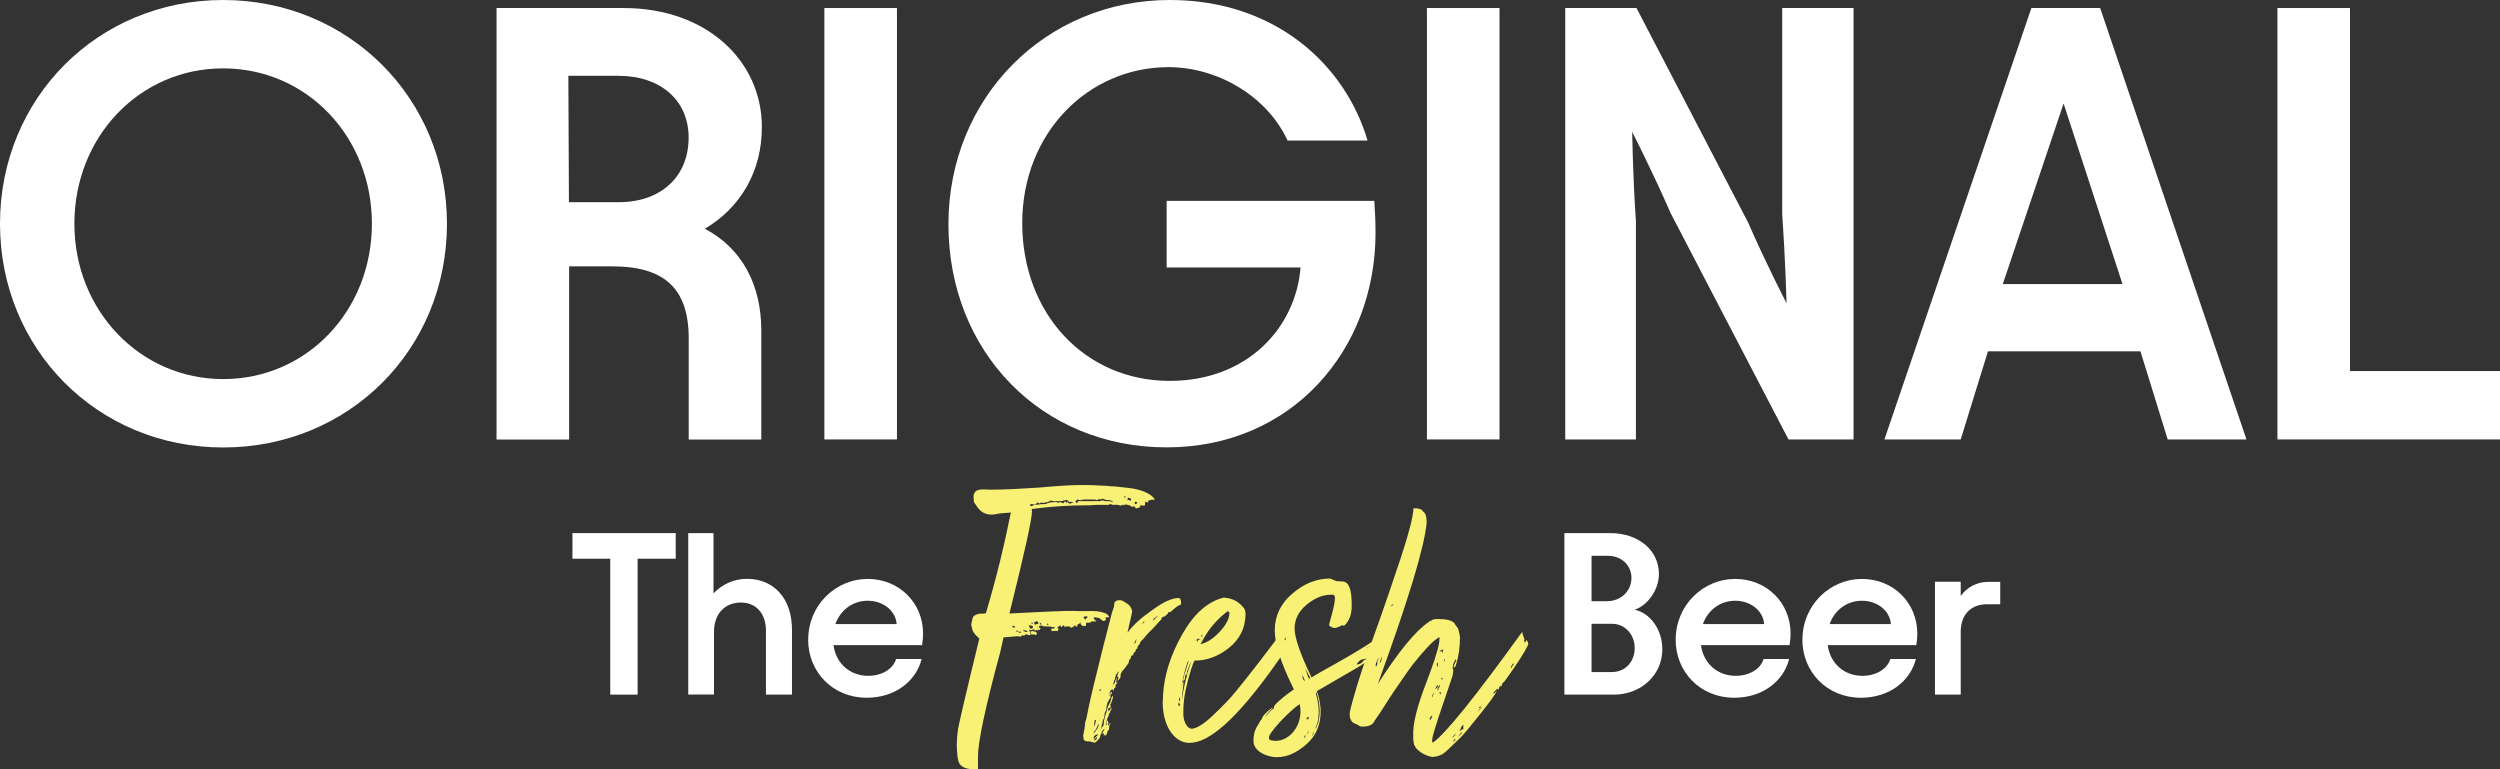
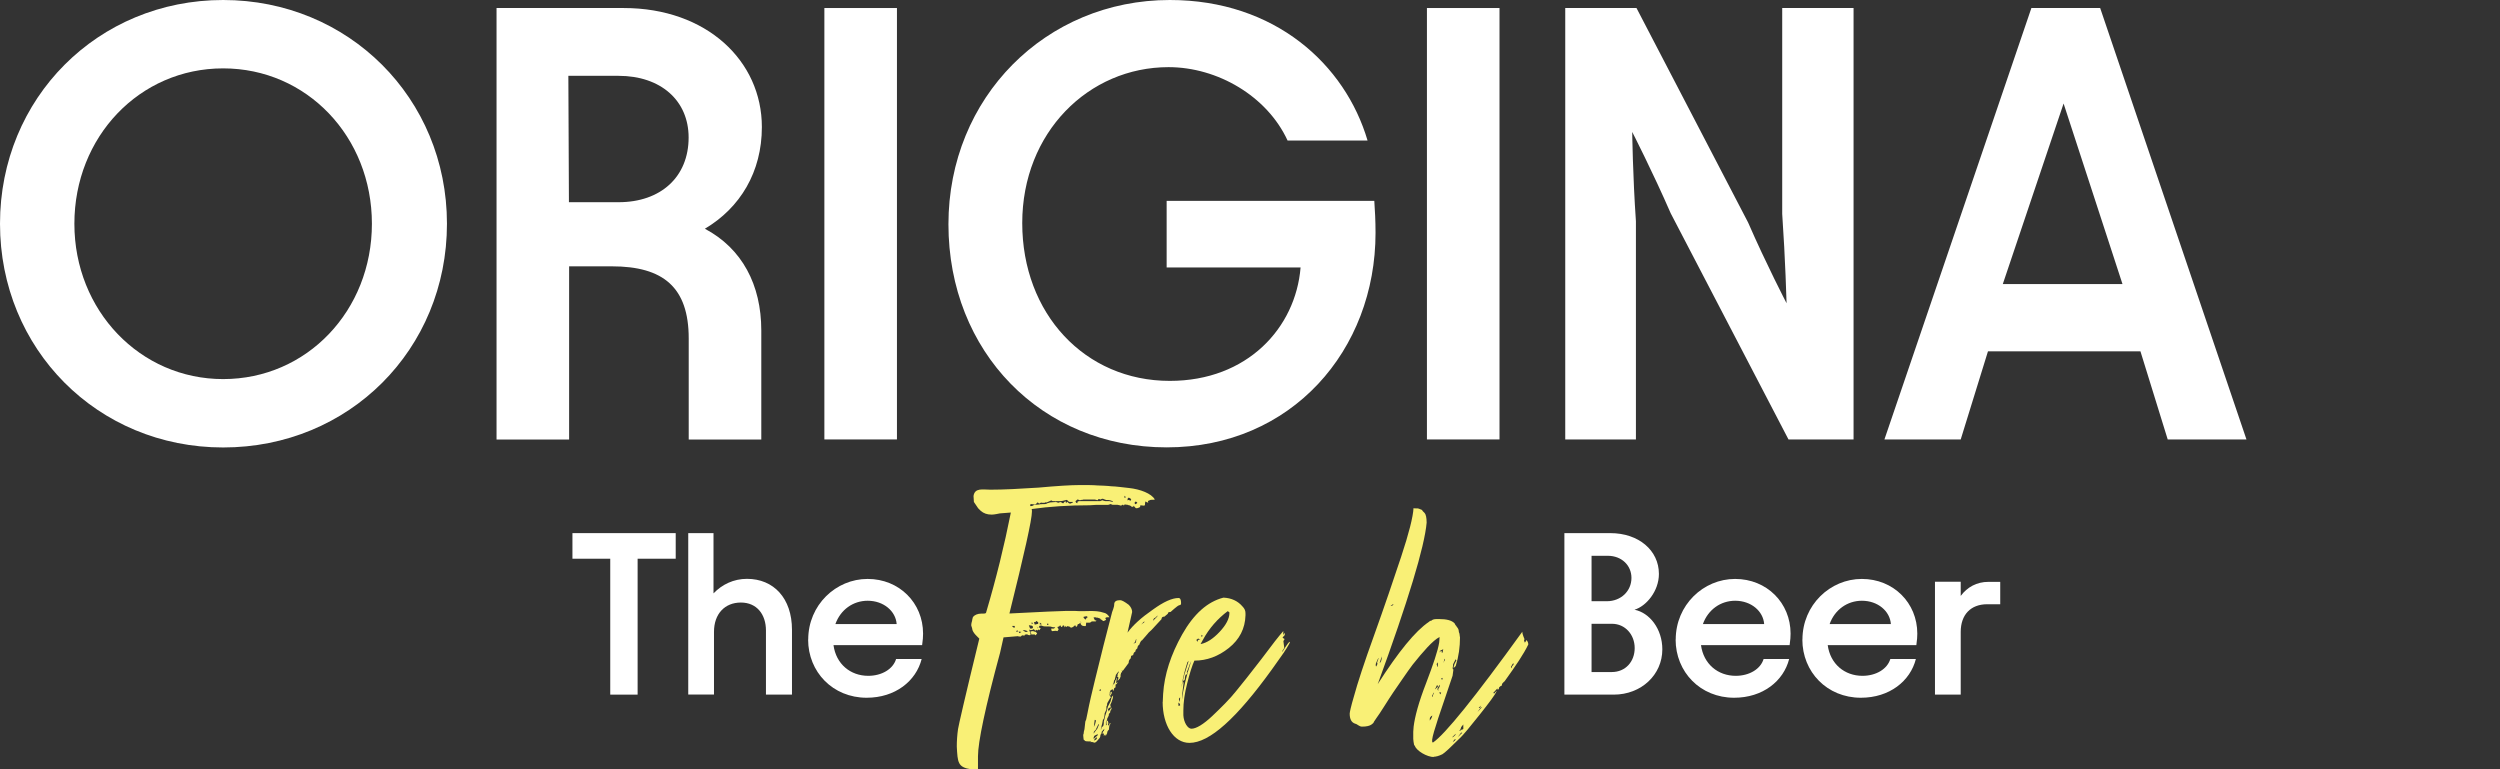
<svg xmlns="http://www.w3.org/2000/svg" width="312" height="96" viewBox="0 0 312 96" fill="none">
  <rect x="0" y="0" width="312" height="96" fill="#333333" stroke="none" />
  <g clip-path="url(#clip0_3597_29)">
    <path d="M0 27.922C0 12.234 12.223 0 27.849 0C43.474 0 55.78 12.234 55.78 27.922C55.78 43.61 43.557 55.844 27.849 55.844C12.14 55.844 0 43.539 0 27.922ZM27.849 47.31C38.293 47.31 46.414 38.777 46.414 27.922C46.414 17.067 38.293 8.533 27.849 8.533C17.404 8.533 9.283 17.078 9.283 27.922C9.283 38.765 17.487 47.31 27.849 47.31Z" fill="white" />
    <path d="M61.968 1.002H77.831C88.205 1.002 95.081 7.614 95.081 15.853C95.081 21.463 92.378 25.93 87.968 28.547C92.615 31.01 95.01 35.548 95.01 41.24V54.854H85.952V42.242C85.952 35.854 82.775 33.238 76.361 33.238H71.026V54.854H61.968V1.002ZM71.014 25.235H77.203C82.467 25.235 85.94 22.076 85.94 17.161C85.94 12.541 82.455 9.464 77.203 9.464H70.931L71.002 25.235H71.014Z" fill="white" />
    <path d="M111.939 1.002V54.842H102.882V1.002H111.939Z" fill="white" />
    <path d="M118.365 27.993C118.365 12.152 130.517 0 145.988 0C159.136 0 167.885 8.074 170.671 17.538H160.689C158.14 11.998 151.939 8.38 145.834 8.38C135.852 8.38 127.576 16.536 127.576 27.839C127.576 39.142 135.389 47.534 145.988 47.534C155.662 47.534 161.696 40.922 162.313 33.379H145.597V25.07H171.513C171.596 26.295 171.667 27.533 171.667 29.065C171.667 43.68 161.222 55.832 145.597 55.832C129.971 55.832 118.365 43.904 118.365 27.981V27.993Z" fill="white" />
    <path d="M187.138 1.002V54.842H178.081V1.002H187.138Z" fill="white" />
    <path d="M222.965 37.846C222.965 37.846 222.811 32.306 222.42 26.696V1.002H231.324V54.842H223.203L208.502 26.614C206.261 21.463 203.7 16.466 203.7 16.466C203.7 16.466 203.772 22.005 204.163 27.616V54.842H195.342V1.002H204.234L218.164 27.769C220.405 32.919 222.965 37.846 222.965 37.846Z" fill="white" />
    <path d="M253.517 1.002H262.101L280.358 54.842H270.53L267.127 43.845H248.099L244.697 54.842H235.177L253.517 1.002ZM264.887 35.453L257.536 12.918L249.949 35.453H264.887Z" fill="white" />
-     <path d="M293.28 1.002V46.309H312V54.842H284.223V1.002H293.28Z" fill="white" />
    <path d="M134.5 77.908C134.453 78.12 134.393 78.226 134.287 78.226L134.18 78.014C133.967 78.226 133.813 78.332 133.647 78.332L133.433 78.179C133.327 78.179 133.279 78.179 133.22 78.132C133.172 78.179 133.113 78.238 133.066 78.238C133.018 78.238 132.959 78.191 132.959 78.085L132.852 78.297L132.805 78.085L132.651 78.038C132.603 78.191 132.544 78.25 132.437 78.25L132.331 78.038C132.331 78.038 132.224 78.085 132.177 78.191C131.916 78.191 131.916 78.344 132.129 78.509L131.975 78.768L131.762 78.721C131.607 78.721 131.394 78.768 131.335 78.768C131.276 78.768 131.228 78.721 131.228 78.662L131.181 78.45H131.501C131.501 78.45 131.655 78.403 131.714 78.238C131.714 78.285 131.667 78.285 131.56 78.285C131.193 78.285 131.347 78.179 130.766 78.179H130.505C130.244 78.179 130.078 78.132 130.031 78.073H129.77L129.616 78.285L129.877 78.391L129.722 78.65C129.722 78.65 129.616 78.603 129.568 78.544L129.521 78.698L129.367 78.591C129.367 78.591 129.319 78.698 129.213 78.698C129.106 78.65 129.059 78.544 128.999 78.486C128.999 78.533 128.952 78.591 128.893 78.591C128.679 78.639 128.572 78.698 128.418 78.544L128.572 78.969V79.016C128.572 79.016 128.62 79.063 128.62 79.122C128.62 79.228 128.572 79.275 128.513 79.275C128.359 79.275 128.252 79.228 128.193 79.169C127.932 79.169 127.826 79.216 127.826 79.381L127.778 79.334C127.778 79.334 127.731 79.287 127.671 79.287C127.565 79.287 127.458 79.334 127.411 79.44C127.257 79.44 127.091 79.44 127.043 79.393L125.241 79.546L124.814 81.444C122.953 88.303 122.052 92.629 122.052 94.374V96.012C122.052 96.012 121.839 95.965 121.684 95.965C121.471 95.965 121.364 96.012 121.21 96.012C119.515 95.752 119.515 95.163 119.408 93.159C119.408 92.476 119.456 91.733 119.562 90.991C119.61 90.625 120.463 86.877 122.218 79.7L121.898 79.381C121.637 79.122 121.471 78.91 121.364 78.639C121.317 78.273 121.21 78.167 121.21 78.002C121.21 77.837 121.258 77.684 121.317 77.472C121.317 77.425 121.364 77.154 121.424 77C121.637 76.741 122.005 76.576 122.491 76.576H122.704C122.965 76.576 123.072 76.529 123.072 76.423C124.34 72.144 125.348 68.031 126.154 63.965C126.107 63.965 124.826 64.071 124.779 64.071C124.731 64.071 124.139 64.224 123.771 64.224C123.19 64.224 122.763 64.071 122.396 63.752L122.076 63.434L121.542 62.645C121.542 62.645 121.495 62.067 121.495 61.902C121.649 60.841 122.657 61.112 123.617 61.112C125.265 61.112 127.28 61.006 129.616 60.853C131.951 60.641 133.647 60.535 134.761 60.535C135.721 60.535 136.456 60.535 136.942 60.582C137.097 60.582 138.27 60.629 138.697 60.688C139.171 60.688 140.286 60.841 140.878 60.9C142.313 61.053 143.688 61.584 144.115 62.326C144.115 62.373 143.961 62.373 143.688 62.373C143.534 62.373 143.427 62.48 143.368 62.48C143.309 62.48 143.261 62.527 143.261 62.586L143.309 62.739L143.155 62.692C143.048 62.645 143.001 62.586 142.941 62.586C142.894 62.739 142.894 62.904 142.894 62.951C142.894 63.057 142.846 63.104 142.74 63.104L142.313 63.057C142.313 63.21 142.266 63.316 142.206 63.316C141.945 63.47 141.673 63.47 141.673 63.316C141.566 63.269 141.519 63.163 141.519 63.104C141.471 63.21 141.412 63.258 141.258 63.258C141.104 63.104 140.938 63.045 140.831 63.045C140.784 62.998 140.724 62.998 140.677 62.998L140.357 62.951L140.25 63.104C140.25 63.104 140.203 62.998 140.143 62.998C139.989 62.998 139.93 63.045 139.93 63.151C139.93 63.104 139.776 63.045 139.456 62.998H138.875C138.875 62.998 138.768 62.998 138.721 62.951L138.614 62.904L138.294 63.01H136.753L136.006 63.057C133.409 63.057 131.015 63.21 128.738 63.529C128.786 63.576 128.786 63.682 128.786 63.847C128.786 64.849 127.826 69.127 125.976 76.564C130.114 76.352 132.449 76.246 132.983 76.246H134.204C135.472 76.352 136.646 76.093 137.713 76.458C138.033 76.505 138.294 76.718 138.46 77.036H138.199C138.045 77.036 137.986 77.083 137.938 77.142L138.045 77.354C137.891 77.46 137.725 77.507 137.677 77.507C137.63 77.507 137.571 77.354 137.357 77.295C137.357 77.142 137.037 77.142 136.99 77.083C136.836 77.083 136.729 77.083 136.729 77.036C136.575 77.036 136.516 77.036 136.468 77.083C136.575 77.236 136.622 77.342 136.622 77.401L136.836 77.448C136.836 77.448 136.788 77.554 136.729 77.554H136.302C136.148 77.554 136.148 77.708 135.982 77.708H135.555L135.508 78.132H135.295C135.034 78.132 134.868 77.979 134.82 77.708L134.666 77.861L134.5 77.908ZM126.64 78.12H126.32C126.367 78.273 126.474 78.332 126.64 78.332V78.12ZM127.019 78.851L126.972 78.639C126.972 78.639 126.865 78.686 126.818 78.851H127.031H127.019ZM127.221 79.016L127.482 78.863L127.114 78.816L127.221 79.028V79.016ZM128.241 78.804C128.241 78.804 128.193 78.698 128.027 78.698C127.98 78.65 127.92 78.65 127.873 78.65C127.719 78.65 127.612 78.65 127.612 78.603C127.612 78.65 127.932 78.863 127.98 78.863C128.134 78.863 128.241 78.863 128.241 78.816V78.804ZM128.395 78.014L128.549 78.438H128.81L128.916 78.332C128.916 78.179 128.869 78.073 128.703 78.073L128.383 78.026L128.395 78.014ZM133.172 62.597L133.327 62.751C133.327 62.751 133.481 62.857 133.54 62.857C133.599 62.857 133.967 62.703 133.907 62.645H133.481C133.481 62.645 133.327 62.597 133.267 62.491C133.22 62.444 133.161 62.385 133.113 62.385L132.686 62.491C132.686 62.491 132.532 62.538 132.366 62.538H131.999C131.845 62.538 131.738 62.538 131.785 62.586C131.738 62.538 131.572 62.538 131.418 62.538C131.37 62.538 131.311 62.538 131.264 62.491L131.216 62.444L130.635 62.703H130.422L130.374 62.751H130.161C130.007 62.751 129.948 62.751 129.948 62.703L129.687 62.857C129.58 62.751 129.533 62.703 129.473 62.703L129.367 62.81C129.319 62.916 129.213 62.963 129.153 62.963C128.786 62.916 128.572 62.857 128.572 63.01C128.572 63.116 128.572 63.163 128.62 63.163C128.774 63.163 128.94 63.116 129.047 63.01L129.687 62.963C129.794 62.916 130.007 62.916 130.268 62.916C130.529 62.916 130.635 62.868 130.695 62.81L131.062 62.703L131.702 62.656C131.916 62.656 132.022 62.703 132.022 62.762C132.177 62.715 132.283 62.656 132.39 62.656C132.437 62.656 132.544 62.81 132.71 62.81C132.71 62.762 132.923 62.55 132.971 62.55C133.018 62.703 133.018 62.762 133.078 62.762L133.184 62.609L133.172 62.597ZM128.655 78.804C128.655 78.804 128.81 78.757 128.916 78.757C129.07 78.804 129.177 78.863 129.284 78.863L129.438 79.075L129.225 79.287C129.225 79.287 129.118 79.24 129.118 79.134C129.118 79.181 129.07 79.181 128.964 79.181H128.703C128.703 79.028 128.655 78.922 128.549 78.863L128.655 78.816V78.804ZM128.715 77.696L128.762 77.849C128.869 77.849 128.916 77.802 128.916 77.743L128.703 77.696H128.715ZM129.556 77.637L129.296 77.484L129.248 77.637H129.035L129.142 77.955L129.568 77.849V77.637H129.556ZM129.402 78.167C129.402 78.32 129.45 78.427 129.509 78.427L129.402 78.167ZM129.77 77.696V77.955C129.77 77.955 129.877 77.908 130.031 77.908L129.77 77.696ZM130.671 78.014C130.825 77.967 130.884 77.908 130.884 77.861C130.837 77.861 130.73 77.861 130.671 77.814V78.026V78.014ZM138.484 62.55L138.91 62.656C138.91 62.503 138.436 62.397 138.27 62.397H138.057L137.903 62.35L137.642 62.244C137.642 62.244 137.488 62.244 137.428 62.291L137.381 62.338C137.227 62.338 137.12 62.185 137.014 62.385L136.966 62.432L136.812 62.385C136.812 62.385 136.658 62.338 136.599 62.338H135.223L135.069 62.385H134.963C134.963 62.385 134.808 62.432 134.749 62.432L134.488 62.326L134.228 62.538C134.228 62.692 134.334 62.798 134.488 62.798L134.441 62.645C134.441 62.645 134.595 62.538 134.654 62.538H137.31L137.571 62.432C137.725 62.48 137.832 62.538 137.938 62.538H138.519L138.484 62.55ZM134.974 77.696L134.714 77.484L134.927 77.696H134.974ZM135.721 77.059C135.721 76.953 135.674 76.906 135.567 76.906C135.413 76.953 135.247 76.953 135.2 77.012C135.247 77.118 135.354 77.224 135.46 77.33C135.508 77.33 135.567 77.071 135.721 77.071V77.059ZM140.333 61.867V62.126C140.44 62.126 140.487 62.079 140.487 62.02L140.333 61.867ZM140.712 62.444C140.712 62.444 140.819 62.397 140.867 62.397C140.973 62.397 141.021 62.444 141.021 62.55C141.127 62.444 141.175 62.338 141.175 62.291L140.961 62.138C140.855 62.138 140.807 62.138 140.807 62.091C140.76 62.138 140.701 62.303 140.701 62.456L140.712 62.444ZM141.934 62.762C141.886 62.656 141.827 62.609 141.72 62.609C141.566 62.609 141.566 62.928 141.72 62.928L141.934 62.774V62.762Z" fill="#F9F076" />
    <path d="M136.089 92.676L136.136 92.629V92.523H135.769C135.508 92.523 135.342 92.476 135.342 92.37C135.294 92.37 135.235 92.323 135.235 92.264C135.235 92.205 135.188 91.945 135.188 91.792C135.188 91.686 135.188 91.639 135.235 91.58C135.235 91.427 135.283 91.215 135.342 91.003L135.449 90.048L135.555 89.789L135.709 89.046C135.97 87.679 136.29 86.359 136.61 85.039C137.251 82.351 138.199 78.65 138.792 76.388C138.792 76.34 139.053 75.81 139.053 75.433C139.053 75.056 139.313 74.902 139.8 74.902C140.013 74.902 140.38 75.115 140.867 75.48C141.127 75.739 141.293 76.058 141.293 76.376L140.712 78.957C141.4 78.002 142.467 77.059 143.842 76.105C145.217 75.103 146.284 74.631 147.079 74.631C147.292 74.631 147.399 74.844 147.399 75.268C147.399 75.421 147.351 75.527 147.185 75.527C146.925 75.574 146.118 76.376 146.071 76.376C145.858 76.376 145.751 76.423 145.751 76.588L145.324 76.953C145.063 76.953 144.957 77.059 144.957 77.272L143.736 78.591C143.581 78.745 143.261 79.016 143.261 79.063L142.574 79.853C142.574 79.853 142.526 79.959 142.42 79.959C142.42 80.006 142.206 80.277 142.206 80.43C142.052 80.536 141.945 80.689 141.945 80.902L141.732 81.114C141.732 81.114 141.732 81.22 141.685 81.326L141.53 81.432C141.53 81.432 141.424 81.644 141.424 81.691C141.471 81.739 141.424 81.739 141.317 81.797C141.21 81.845 141.163 81.845 141.163 81.845C141.163 81.892 141.115 82.104 141.115 82.163C140.961 82.269 140.855 82.481 140.855 82.74L140.108 83.742L140.001 83.636C140.001 83.742 140.001 83.789 140.048 83.789C140.048 83.895 140.001 83.943 139.894 83.943V84.096L139.847 84.202V84.414C139.847 84.414 139.847 84.52 139.8 84.567C139.752 84.567 139.752 84.614 139.752 84.72C139.705 84.72 139.598 84.826 139.491 84.98C139.491 84.826 139.491 84.768 139.539 84.768L139.586 84.555L139.539 84.508L139.432 84.461L139.479 84.308V84.155L139.527 84.049C139.527 84.049 139.634 83.895 139.634 83.789C139.586 83.789 139.42 84.001 139.266 84.214L139.219 84.426C139.171 84.638 139.112 84.791 139.112 84.85C139.064 84.85 139.005 84.956 139.005 85.109C139.005 85.216 138.744 85.793 138.744 85.852L138.792 85.746C138.839 85.593 138.946 85.322 139.112 85.274C139.159 85.015 139.219 84.85 139.266 84.85C139.266 84.697 139.313 84.591 139.373 84.591C139.325 84.909 139.325 85.121 139.266 85.274L139.479 85.121C139.432 85.274 139.373 85.38 139.219 85.439V85.699C139.219 85.805 139.171 85.852 139.064 85.852C139.017 86.111 138.958 86.217 138.91 86.217L138.863 86.005C138.495 86.158 138.495 86.323 138.495 86.583L138.448 86.901C138.555 86.689 138.602 86.477 138.602 86.323C138.709 86.323 138.756 86.371 138.756 86.43C138.756 86.536 138.709 86.642 138.602 86.748L138.555 86.795V86.901C138.555 86.901 138.602 87.007 138.661 87.007L138.555 87.113L138.187 87.749C138.187 87.962 138.14 88.115 138.08 88.174V88.539C138.08 88.539 137.974 88.751 137.867 89.011C137.82 89.541 137.76 89.8 137.654 89.8L137.547 90.331C137.547 90.331 137.44 90.696 137.393 90.967V91.12C137.44 90.861 137.5 90.755 137.547 90.696C137.701 90.696 137.76 90.484 137.76 90.013C137.867 89.647 137.915 89.435 137.915 89.376L138.128 88.74C138.128 88.586 138.235 88.374 138.235 88.315C138.235 88.162 138.389 87.997 138.389 87.95L138.602 87.526C138.602 87.526 138.65 87.314 138.709 87.101C138.709 87.054 138.756 86.948 138.922 86.783L138.875 87.148C138.875 87.148 138.827 87.302 138.768 87.467L138.721 87.62C138.673 87.726 138.614 87.832 138.614 87.879L138.567 87.926V88.032C138.567 88.032 138.614 88.138 138.614 88.186C138.614 88.233 138.614 88.233 138.567 88.292V88.398L138.412 88.292C138.412 88.292 138.365 88.445 138.258 88.551C138.306 88.598 138.365 88.704 138.365 88.81L138.412 88.704L138.733 88.28C138.733 88.433 138.685 88.598 138.578 88.704L138.531 88.964C138.424 89.011 138.377 89.117 138.377 89.176C138.377 89.282 138.377 89.329 138.329 89.388C138.329 89.435 138.175 89.647 138.175 89.706C138.175 89.859 138.128 89.965 138.021 90.072V90.543C138.021 90.543 138.128 90.437 138.128 90.39C138.08 90.343 138.08 90.284 138.08 90.237V90.083L138.128 89.977C138.128 89.977 138.235 89.977 138.282 89.93V90.083C138.282 90.083 138.329 90.189 138.329 90.237L138.282 90.39C138.282 90.496 138.329 90.543 138.436 90.543C138.436 90.331 138.484 90.225 138.59 90.225C138.59 90.378 138.436 90.59 138.436 90.649L138.389 91.073C138.235 91.179 138.175 91.333 138.175 91.498C138.175 91.545 138.021 91.71 138.021 91.863L137.915 91.651L137.76 91.863V91.498L137.713 91.545C137.713 91.545 137.666 91.592 137.606 91.592C137.606 91.439 137.606 91.38 137.654 91.333C137.654 91.285 137.701 91.227 137.76 91.227C137.808 91.073 137.808 90.967 137.867 90.908L138.021 90.802C138.021 90.802 137.808 90.908 137.488 91.333C137.488 91.486 137.44 91.651 137.334 91.698C137.334 91.91 137.286 92.063 137.179 92.169L136.859 92.535C136.753 92.641 136.646 92.688 136.599 92.688L136.231 92.582L136.089 92.676ZM136.67 92.052C136.824 91.898 136.883 91.839 136.93 91.839L137.037 91.627C137.037 91.627 136.824 91.674 136.563 91.839C136.516 91.993 136.456 92.099 136.456 92.158C136.504 92.205 136.563 92.158 136.67 92.052ZM136.516 90.731L136.67 90.366L136.776 89.942C136.776 89.942 136.729 89.836 136.622 89.836C136.575 90.26 136.516 90.578 136.516 90.731ZM136.622 91.356C136.883 91.038 136.99 90.885 136.99 90.826L137.096 90.567C137.096 90.567 137.144 90.519 137.144 90.354C137.037 90.354 136.931 90.779 136.824 90.885C136.824 91.097 136.61 91.144 136.504 91.356V91.568L136.61 91.356H136.622ZM136.883 91.993L136.622 92.205C136.622 92.205 136.575 92.358 136.516 92.417C136.729 92.37 136.836 92.264 136.883 92.205V91.993ZM137.417 86.029C137.262 86.029 137.203 86.076 137.203 86.182C137.31 86.229 137.357 86.229 137.357 86.229L137.405 86.017L137.417 86.029ZM141.447 80.336L141.768 80.183C141.768 80.183 141.815 79.817 141.815 79.758C141.768 79.758 141.768 79.805 141.708 79.971L141.661 80.124L141.447 80.336ZM142.882 77.59C142.728 77.59 142.621 77.637 142.621 77.743L142.408 77.955L142.882 77.59ZM144.53 76.8L144.316 76.953L144.162 77.106C144.056 77.106 143.949 77.213 143.902 77.472C144.269 77.106 144.482 76.894 144.542 76.788L144.53 76.8Z" fill="#F9F076" />
    <path d="M145.111 87.608C145.111 87.396 145.158 86.818 145.158 86.606C145.312 84.178 146.118 81.703 147.541 79.169C148.976 76.635 150.671 75.103 152.686 74.584C153.694 74.631 154.488 75.008 155.069 75.692C155.33 75.951 155.437 76.222 155.437 76.541V76.8C155.389 78.438 154.69 79.805 153.362 80.866C152.034 81.927 150.6 82.446 149.059 82.446C148.798 83.023 148.478 83.978 148.158 85.298C147.837 86.559 147.683 87.667 147.683 88.681V89.258C147.731 90.154 148.217 90.944 148.691 90.944C149.272 90.944 150.173 90.413 151.287 89.364C152.449 88.256 153.469 87.254 154.263 86.253C154.951 85.404 156.018 84.096 157.393 82.293C158.768 80.442 159.681 79.287 160.155 78.757V79.228L160.369 78.969V79.016L160.321 79.275C160.215 79.381 160.108 79.487 160.06 79.593L160.321 79.747L160.167 80.006L160.274 80.855L160.12 81.114C160.12 81.114 160.013 81.22 160.013 81.373C160.167 81.22 160.76 80.1 160.973 80.1C161.127 80.1 160.072 81.68 160.013 81.739L158.744 83.53C154.334 89.647 150.944 92.712 148.442 92.712C146.474 92.712 145.099 90.496 145.099 87.596L145.111 87.608ZM147.067 88.091L147.28 88.044C147.28 87.891 147.233 87.785 147.067 87.679V88.103V88.091ZM147.233 87.608C147.233 87.608 147.28 87.396 147.28 87.031C147.233 87.078 147.126 87.184 147.126 87.243L147.233 87.608ZM147.66 85.663C147.553 86.347 147.506 86.924 147.506 87.349C147.66 86.029 148.039 84.39 148.667 82.493C148.513 82.811 148.407 83.07 148.347 83.282L148.086 83.966L148.193 83.86C148.146 84.013 148.146 84.119 148.086 84.178C147.932 84.178 147.873 84.39 147.873 84.756C147.826 84.862 147.826 84.909 147.766 84.909C147.707 84.909 147.66 84.956 147.612 85.015L147.766 84.332L148.347 82.481L148.193 82.634C147.719 84.108 147.506 85.168 147.446 85.852L147.6 85.003C147.6 85.003 147.707 85.156 147.707 85.263L147.66 85.628V85.663ZM149.509 79.7C149.509 79.7 149.355 79.853 149.296 79.853L149.45 80.112C149.45 79.9 149.557 79.794 149.817 79.794L149.497 79.688L149.509 79.7ZM149.829 80.383C150.624 80.23 151.418 79.7 152.212 78.851C153.006 78.002 153.433 77.213 153.433 76.482C153.433 76.329 153.22 76.329 153.22 76.27C151.951 77.224 150.884 78.427 150.09 79.912L149.829 80.383ZM149.936 79.228V79.487C150.043 79.44 150.09 79.381 150.09 79.334L149.936 79.228Z" fill="#F9F076" />
-     <path d="M157.476 89.777C157.476 89.459 157.95 88.928 158.851 88.245C158.697 88.563 157.891 89.305 157.891 89.459L158.792 88.504C158.792 88.504 158.899 88.504 158.946 88.457L158.993 88.245C158.993 88.245 158.993 88.138 159.041 88.091L159.195 87.879C159.728 87.349 160.463 86.724 161.483 86.029L161.27 85.604C159.835 82.646 159.088 80.324 159.088 78.698C159.088 76.847 159.835 75.315 161.27 74.101C162.704 72.84 164.293 72.203 165.988 72.203L166.782 72.522L167.529 72.569C168.324 72.569 168.691 73.523 168.691 75.421V75.633C168.691 76.741 168.371 77.531 167.731 78.108L167.624 78.061L167.517 78.014C167.043 78.273 166.723 78.379 166.45 78.379C166.083 78.226 165.87 78.12 165.87 78.014C165.87 77.967 165.976 77.484 166.237 76.588C166.498 75.633 166.605 74.95 166.605 74.584C166.557 74.325 166.498 74.219 166.344 74.219H166.13C165.063 74.219 164.056 74.643 163.048 75.48C162.04 76.329 161.566 77.33 161.566 78.438C161.566 79.546 162.254 81.609 163.688 84.555C164.162 84.237 165.17 83.66 166.605 82.87C169.521 81.232 171.489 80.018 172.497 79.122L172.283 79.44C171.596 80.23 170.956 80.713 170.422 80.866C170.79 80.866 171.489 80.23 172.224 79.758C172.07 79.912 171.904 80.124 171.643 80.336L171.536 80.442L171.216 80.76L171.43 80.654C171.643 80.442 172.07 80.183 172.283 80.183H172.331C171.963 80.336 171.264 81.137 171.003 81.35C171.43 81.35 172.272 80.772 172.437 80.56C172.437 81.302 170.363 82.092 170.363 82.245C169.889 82.245 169.568 82.457 169.296 82.929C169.557 82.929 169.829 82.823 169.983 82.67L170.244 82.351C170.718 82.351 171.311 81.88 171.619 81.715C171.619 81.868 170.873 82.398 169.438 83.294L164.34 86.253C164.554 86.83 164.708 87.419 164.767 88.103C164.814 88.256 164.814 88.527 164.814 88.846C164.814 90.484 164.234 91.851 163.012 92.912C161.791 93.961 160.629 94.491 159.408 94.491H159.088C157.606 94.338 156.433 93.537 156.433 92.488C156.433 91.804 156.539 91.274 156.8 90.802C157.168 90.166 157.381 89.847 157.381 89.8L157.476 89.777ZM159.219 92.464C160.973 92.417 162.301 90.673 162.301 88.822C162.301 88.398 162.254 88.08 162.194 87.867C161.507 88.339 160.712 89.081 159.752 90.083C158.851 91.085 158.377 91.722 158.377 91.981C158.377 92.134 158.377 92.24 158.424 92.299C158.578 92.405 158.851 92.452 159.219 92.452V92.464ZM160.44 79.959V79.534C160.44 79.534 160.286 79.747 160.286 79.794L160.44 79.947V79.959ZM162.621 84.39L162.514 84.237C162.514 84.237 162.562 84.496 162.621 84.768L162.882 85.027L162.621 84.39ZM162.882 92.158V91.945L162.929 91.839L162.882 91.792V91.686C162.835 91.839 162.775 91.898 162.775 91.945L162.882 92.158ZM163.522 84.603L162.882 83.389C163.143 84.178 163.309 84.65 163.356 84.709L163.51 84.603H163.522ZM163.048 89.624C163.048 89.73 163.095 89.777 163.261 89.777C163.309 89.73 163.309 89.671 163.309 89.624V89.576C163.309 89.576 163.356 89.47 163.356 89.423L163.036 89.635L163.048 89.624ZM163.415 90.991C163.261 91.25 163.155 91.521 163.155 91.674C163.261 91.521 163.309 91.356 163.309 91.25L163.415 90.991ZM163.736 91.839C163.736 91.839 163.842 91.792 163.89 91.627C163.937 91.58 163.996 91.415 163.996 91.262C163.842 91.627 163.736 91.839 163.736 91.839ZM164.21 86.559C164.471 87.349 164.577 88.138 164.577 88.987C164.577 89.14 164.53 89.517 164.53 89.565C164.482 90.036 164.376 90.413 164.21 90.731L164.162 90.991C164.53 90.354 164.696 89.624 164.696 88.775C164.696 87.985 164.542 87.137 164.269 86.347L164.222 86.559H164.21Z" fill="#F9F076" />
    <path d="M178.97 94.48C178.069 94.48 176.789 93.69 176.587 93.112L176.48 92.959C176.433 92.7 176.374 92.429 176.374 92.217V91.321L176.421 90.684C176.575 89.423 177.061 87.62 177.962 85.298C178.863 82.929 179.444 81.232 179.61 80.183C179.61 80.135 179.658 79.711 179.658 79.499C178.804 79.923 177.583 81.35 176.314 82.929C175.627 83.825 174.512 85.51 173.872 86.418C173.291 87.266 172.177 89.105 171.797 89.588L171.477 90.06C171.43 90.213 171.323 90.319 171.157 90.425C170.944 90.578 170.576 90.684 169.984 90.684C169.616 90.684 169.403 90.366 169.13 90.319C168.656 90.166 168.442 89.741 168.442 89.058C168.442 88.905 168.597 88.162 168.976 86.889C169.403 85.31 170.244 82.717 171.525 79.181C172.793 75.645 173.908 72.368 174.868 69.469C175.828 66.569 176.35 64.507 176.409 63.399C176.409 63.446 176.516 63.446 176.729 63.446H176.943L177.097 63.493L177.464 63.646L177.571 63.8L177.784 64.012C177.939 64.165 178.045 64.589 178.045 65.226C177.784 68.231 175.757 74.938 171.94 85.38C174.536 81.314 176.658 78.733 178.306 77.625C178.354 77.578 178.413 77.519 178.46 77.519L178.508 77.472H178.614C178.768 77.319 178.982 77.26 179.302 77.26H179.622C180.523 77.26 181.163 77.413 181.531 77.79L181.638 78.002C181.744 78.108 181.792 78.155 181.792 78.214C181.946 78.368 182.052 78.58 182.052 78.745C182.052 78.957 182.159 79.004 182.159 79.216C182.159 79.369 182.207 79.475 182.207 79.534C182.207 80.748 182.052 81.903 181.673 83.118L181.46 83.33H181.412C181.412 83.33 181.412 83.176 181.46 83.118L181.507 82.905C181.614 82.646 181.72 82.481 181.768 82.481L181.661 82.269L181.341 82.905V83.118C181.294 83.271 181.234 83.542 181.389 83.542L181.282 84.332L179.48 89.659C179.053 90.979 178.792 91.828 178.733 92.299V92.511C178.733 92.617 178.78 92.665 178.84 92.665C180.322 91.663 184.044 87.066 189.984 78.839C189.984 79.204 190.245 79.688 190.245 79.735C190.245 79.782 190.245 79.888 190.197 79.947L190.304 80.206L190.411 80.053C190.458 79.947 190.458 79.9 190.517 79.9C190.671 80.053 190.731 80.265 190.731 80.43C190.15 81.644 189.142 83.118 187.814 84.968C187.814 85.015 187.767 85.015 187.707 85.074L187.601 85.18C187.601 85.18 187.447 85.333 187.447 85.392C187.447 85.546 187.399 85.604 187.34 85.604C187.34 85.604 187.293 85.604 187.233 85.652L187.079 85.805C187.079 85.958 187.032 86.064 186.925 86.064C186.878 86.064 186.878 86.017 186.878 85.911L186.344 86.488L186.498 86.535C186.546 86.43 186.652 86.323 186.818 86.217C186.558 86.748 185.811 87.749 184.637 89.223C183.475 90.696 182.669 91.651 182.301 92.016C181.08 93.23 180.286 93.973 180.013 94.126C179.587 94.338 179.219 94.444 178.899 94.444L178.97 94.48ZM171.904 82.764L171.857 82.658L171.904 82.552C171.904 82.552 171.952 82.505 171.952 82.446C171.952 82.387 171.952 82.34 171.999 82.292L172.106 82.139C172.106 82.139 171.999 82.186 171.952 82.245C171.797 82.611 171.691 82.823 171.691 82.929C171.691 83.082 171.691 83.141 171.738 83.188C171.845 83.035 171.892 82.929 171.892 82.87V82.764H171.904ZM172.177 82.764C172.331 82.611 172.39 82.505 172.39 82.34C172.438 82.34 172.438 82.186 172.438 81.915L172.177 82.764ZM173.706 75.586H173.754L173.86 75.48L173.908 75.374C173.908 75.374 173.694 75.48 173.54 75.633C173.588 75.633 173.647 75.633 173.694 75.586H173.706ZM178.437 89.93L178.65 89.612C178.697 89.459 178.757 89.353 178.757 89.294C178.543 89.4 178.437 89.553 178.437 89.718V89.93ZM178.97 86.406L178.816 86.665L178.768 86.712C178.768 86.712 178.721 86.76 178.721 86.818C178.721 86.924 178.721 86.972 178.768 86.972C178.816 86.924 178.816 86.866 178.816 86.712C178.923 86.665 178.97 86.559 178.97 86.394V86.406ZM179.444 85.71L179.397 85.498C179.29 85.546 179.243 85.652 179.243 85.71L179.089 86.029C179.195 85.982 179.243 85.923 179.243 85.876L179.456 85.722L179.444 85.71ZM179.444 82.976V82.658C179.338 82.811 179.29 82.87 179.29 82.87L179.397 83.235L179.444 83.188V82.976ZM179.385 85.982L179.492 86.241V86.029C179.492 85.876 179.705 85.817 179.705 85.451C179.598 85.557 179.492 85.71 179.385 85.982ZM179.812 86.665C179.812 86.559 179.812 86.453 179.859 86.406C179.705 86.406 179.646 86.406 179.598 86.453L179.812 86.665ZM179.812 81.232C179.812 81.232 179.918 81.279 179.966 81.338L179.918 81.491C180.025 81.491 180.073 81.385 180.073 81.173C180.12 81.067 180.12 81.019 180.12 81.019L179.693 81.232C179.693 81.338 179.693 81.444 179.646 81.491L179.8 81.232H179.812ZM180.025 84.603C179.918 84.603 179.871 84.65 179.871 84.756C179.918 84.803 179.978 84.803 180.025 84.803V84.591V84.603ZM180.084 82.764C180.191 82.611 180.239 82.552 180.239 82.505L180.345 82.351L180.298 82.198C180.25 82.351 180.191 82.457 180.191 82.564L180.084 82.776V82.764ZM181.566 91.674L181.199 92.04C181.199 92.04 181.306 91.993 181.412 91.934L181.626 91.722C181.626 91.722 181.673 91.615 181.732 91.568L181.578 91.674H181.566ZM181.46 92.358L181.306 92.617L181.519 92.464C181.626 92.358 181.673 92.311 181.673 92.252C181.566 92.252 181.519 92.299 181.46 92.358ZM181.934 91.993C182.301 91.627 182.467 91.462 182.515 91.462C182.467 91.462 182.408 91.462 182.361 91.415L181.934 91.993ZM182.621 90.838V90.413L182.361 90.731C182.361 90.731 182.313 90.885 182.254 91.05L182.1 91.203C182.207 91.203 182.313 91.156 182.42 91.05C182.574 91.05 182.633 91.003 182.633 90.838H182.621ZM184.957 88.245C184.744 88.245 184.483 88.775 184.376 88.881L184.957 88.245ZM184.755 88.197L184.862 88.044C184.862 88.044 184.542 88.303 184.542 88.362C184.696 88.362 184.755 88.315 184.755 88.209V88.197ZM188.727 82.976C188.62 83.082 188.573 83.188 188.573 83.235C188.573 83.282 188.62 83.341 188.68 83.389C188.68 83.235 188.68 83.176 188.727 83.129C188.774 83.082 188.881 82.976 188.94 82.811C188.786 82.811 188.727 82.858 188.727 82.964V82.976Z" fill="#F9F076" />
    <path d="M71.441 66.534H84.328V69.728H79.574V86.689H76.159V69.728H71.441V66.534Z" fill="white" />
    <path d="M85.893 66.534H89.046V74.054C90.113 72.934 91.572 72.239 93.219 72.239C96.551 72.239 98.839 74.655 98.839 78.603V86.689H95.591V78.686C95.591 76.694 94.464 75.197 92.461 75.197C90.457 75.197 89.106 76.611 89.106 78.851V86.677H85.893V66.522V66.534Z" fill="white" />
    <path d="M100.866 79.817C100.866 75.504 104.316 72.251 108.276 72.251C112.235 72.251 115.199 75.244 115.199 79.075C115.199 79.417 115.176 79.876 115.081 80.513H104.02C104.34 82.87 106.13 84.343 108.359 84.343C110.042 84.343 111.453 83.507 111.832 82.245H115.022C114.322 85.003 111.726 87.078 108.157 87.078C103.925 87.078 100.854 83.848 100.854 79.817H100.866ZM111.904 77.884C111.785 76.27 110.279 74.973 108.288 74.973C106.462 74.973 104.897 76.093 104.257 77.884H111.904Z" fill="white" />
    <path d="M195.236 66.534H200.974C204.507 66.534 207.032 68.691 207.032 71.626C207.032 73.783 205.443 75.657 203.985 76.093C205.87 76.47 207.459 78.485 207.459 81.043C207.459 84.214 204.827 86.689 201.4 86.689H195.236V66.534ZM200.535 75.032C202.301 75.032 203.606 73.759 203.606 72.121C203.606 70.565 202.384 69.363 200.654 69.363H198.626V75.032H200.535ZM201.14 83.872C202.882 83.872 204.009 82.552 204.009 80.878C204.009 79.204 202.823 77.849 201.175 77.849H198.626V83.872H201.14Z" fill="white" />
    <path d="M209.13 79.817C209.13 75.504 212.58 72.251 216.54 72.251C220.5 72.251 223.464 75.244 223.464 79.075C223.464 79.417 223.44 79.876 223.345 80.513H212.284C212.604 82.87 214.394 84.343 216.623 84.343C218.306 84.343 219.717 83.507 220.097 82.245H223.286C222.586 85.003 219.99 87.078 216.421 87.078C212.189 87.078 209.118 83.848 209.118 79.817H209.13ZM220.168 77.884C220.049 76.27 218.543 74.973 216.552 74.973C214.726 74.973 213.161 76.093 212.521 77.884H220.168Z" fill="white" />
    <path d="M224.945 79.817C224.945 75.504 228.395 72.251 232.355 72.251C236.315 72.251 239.279 75.244 239.279 79.075C239.279 79.417 239.255 79.876 239.16 80.513H228.099C228.419 82.87 230.209 84.343 232.438 84.343C234.122 84.343 235.532 83.507 235.912 82.245H239.101C238.401 85.003 235.805 87.078 232.237 87.078C228.004 87.078 224.934 83.848 224.934 79.817H224.945ZM235.983 77.884C235.864 76.27 234.359 74.973 232.367 74.973C230.541 74.973 228.976 76.093 228.336 77.884H235.983Z" fill="white" />
    <path d="M244.697 74.372C245.503 73.276 246.7 72.616 248.147 72.616H249.629V75.409H248.004C245.953 75.409 244.697 76.706 244.697 78.863V86.689H241.484V72.604H244.697V74.36V74.372Z" fill="white" />
  </g>
  <defs>
    <clipPath id="clip0_3597_29">
      <rect width="312" height="96" fill="white" />
    </clipPath>
  </defs>
</svg>